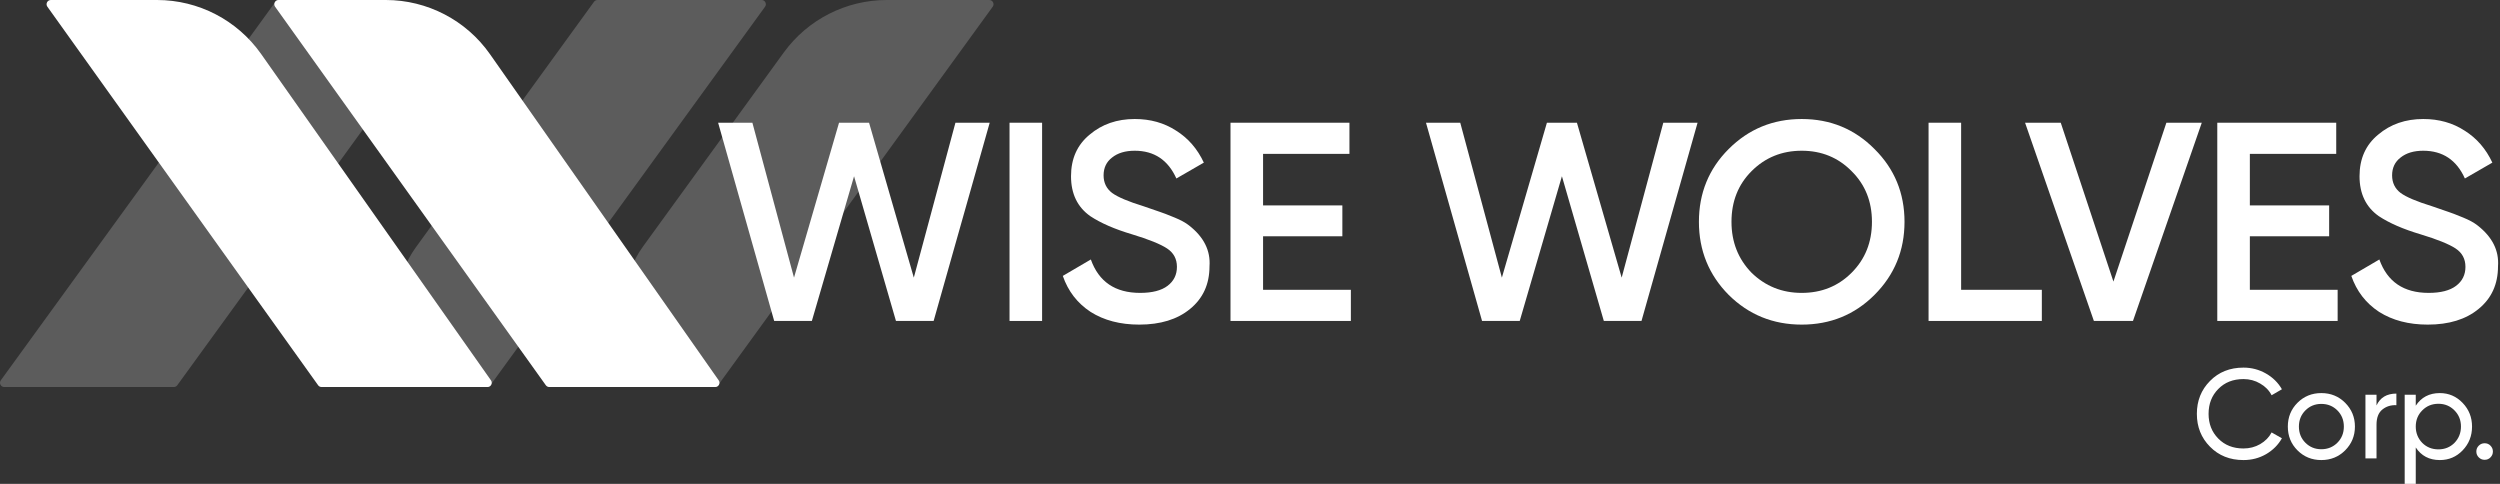
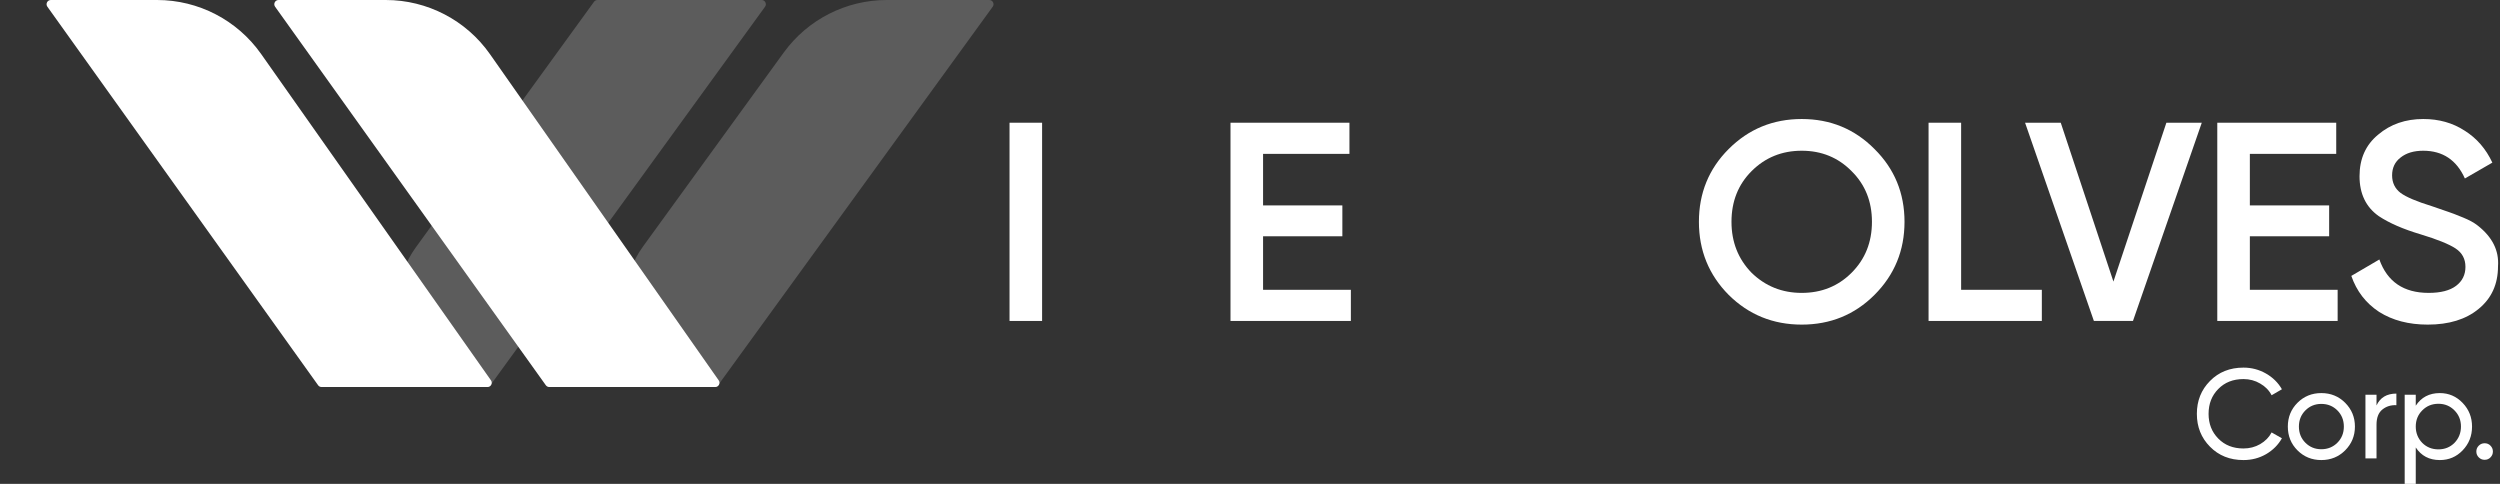
<svg xmlns="http://www.w3.org/2000/svg" width="589" height="114" viewBox="0 0 589 114" fill="none">
  <rect x="0" y="0" width="589" height="114" fill="#333333" stroke="none" />
-   <path opacity="0.2" d="M41.763 90.772L97.262 14.286C101.579 8.336 97.329 3.05176e-05 89.978 3.05176e-05H65.715C65.394 3.05176e-05 65.093 0.153 64.905 0.413L0.192 89.597C-0.287 90.258 0.185 91.184 1.002 91.184H40.954C41.274 91.184 41.575 91.031 41.763 90.772Z" fill="white" />
  <path opacity="0.2" d="M115.528 90.777L180.245 1.587C180.724 0.926 180.252 3.05176e-05 179.435 3.05176e-05H140.765C140.445 3.05176e-05 140.144 0.153 139.956 0.413L97.957 58.293C88.017 71.992 97.804 91.184 114.729 91.184C115.045 91.184 115.342 91.033 115.528 90.777Z" fill="white" />
  <path opacity="0.2" d="M169.168 90.774L233.883 1.587C234.363 0.926 233.89 3.05176e-05 233.073 3.05176e-05H208.928C199.318 3.05176e-05 190.29 4.604 184.646 12.381L151.485 58.083C141.482 71.869 151.331 91.184 168.364 91.184C168.682 91.184 168.981 91.032 169.168 90.774Z" fill="white" />
  <path d="M74.948 90.766L11.161 1.582C10.688 0.92 11.161 3.05176e-05 11.974 3.05176e-05H36.998C46.758 3.05176e-05 55.907 4.747 61.526 12.726L115.672 89.608C116.139 90.271 115.665 91.184 114.854 91.184H75.761C75.438 91.184 75.135 91.028 74.948 90.766Z" fill="white" />
  <path d="M128.598 90.766L64.811 1.582C64.338 0.92 64.811 3.05176e-05 65.624 3.05176e-05H90.888C100.668 3.05176e-05 109.835 4.768 115.45 12.776L169.328 89.61C169.793 90.273 169.319 91.184 168.509 91.184H129.411C129.088 91.184 128.785 91.028 128.598 90.766Z" fill="white" />
  <path d="M571.985 76.478C567.493 76.478 563.668 75.477 560.51 73.476C557.396 71.43 555.216 68.605 553.971 65.002L560.576 61.133C562.444 66.381 566.314 69.005 572.186 69.005C575.032 69.005 577.19 68.45 578.657 67.338C580.125 66.225 580.859 64.735 580.859 62.867C580.859 60.999 580.081 59.553 578.524 58.53C576.967 57.507 574.209 56.395 570.251 55.194C566.203 53.993 562.934 52.57 560.443 50.924C557.418 48.789 555.906 45.653 555.906 41.517C555.906 37.38 557.374 34.111 560.309 31.709C563.201 29.262 566.737 28.039 570.918 28.039C574.61 28.039 577.857 28.951 580.659 30.775C583.506 32.554 585.685 35.067 587.198 38.314L580.726 42.05C578.769 37.691 575.499 35.512 570.918 35.512C568.694 35.512 566.915 36.046 565.58 37.113C564.246 38.136 563.579 39.537 563.579 41.317C563.579 43.051 564.246 44.43 565.58 45.453C566.915 46.432 569.383 47.477 572.986 48.589C575.21 49.345 576.5 49.79 576.856 49.923C577.434 50.101 578.591 50.546 580.325 51.258C581.749 51.836 582.883 52.459 583.728 53.126C587.198 55.839 588.799 59.042 588.532 62.734C588.532 66.959 586.997 70.318 583.928 72.808C580.948 75.255 576.967 76.478 571.985 76.478Z" fill="white" />
  <path d="M530.065 55.667V68.278H550.748V75.617H522.392V28.913H550.415V36.252H530.065V48.395H548.747V55.667H530.065Z" fill="white" />
  <path d="M502.527 75.617H493.319L477.106 28.913H485.513L497.923 66.343L510.4 28.913H518.74L502.527 75.617Z" fill="white" />
  <path d="M462.042 28.913V68.278H481.057V75.617H454.369V28.913H462.042Z" fill="white" />
  <path d="M441.632 69.472C436.961 74.143 431.246 76.478 424.485 76.478C417.724 76.478 411.986 74.143 407.271 69.472C402.601 64.758 400.265 59.02 400.265 52.259C400.265 45.498 402.601 39.782 407.271 35.112C411.986 30.397 417.724 28.039 424.485 28.039C431.246 28.039 436.961 30.397 441.632 35.112C446.347 39.782 448.704 45.498 448.704 52.259C448.704 59.02 446.347 64.758 441.632 69.472ZM412.675 64.268C415.922 67.426 419.859 69.005 424.485 69.005C429.155 69.005 433.069 67.426 436.228 64.268C439.43 61.066 441.031 57.063 441.031 52.259C441.031 47.455 439.43 43.474 436.228 40.316C433.069 37.113 429.155 35.512 424.485 35.512C419.814 35.512 415.878 37.113 412.675 40.316C409.517 43.474 407.938 47.455 407.938 52.259C407.938 57.018 409.517 61.021 412.675 64.268Z" fill="white" />
-   <path d="M358.047 75.617H349.173L335.962 28.913H344.035L353.843 65.409L364.452 28.913H371.524L382.066 65.409L391.874 28.913H399.947L386.736 75.617H377.862L367.988 41.523L358.047 75.617Z" fill="white" />
  <path d="M297.579 55.667V68.278H318.263V75.617H289.907V28.913H317.929V36.252H297.579V48.395H316.261V55.667H297.579Z" fill="white" />
-   <path d="M268.411 76.478C263.919 76.478 260.094 75.477 256.935 73.476C253.822 71.43 251.642 68.605 250.397 65.002L257.002 61.133C258.87 66.381 262.74 69.005 268.612 69.005C271.458 69.005 273.616 68.45 275.083 67.338C276.551 66.225 277.285 64.735 277.285 62.867C277.285 60.999 276.507 59.553 274.95 58.53C273.393 57.507 270.635 56.395 266.677 55.194C262.629 53.993 259.36 52.57 256.869 50.924C253.844 48.789 252.332 45.653 252.332 41.517C252.332 37.38 253.8 34.111 256.735 31.709C259.627 29.262 263.163 28.039 267.344 28.039C271.036 28.039 274.283 28.951 277.085 30.775C279.932 32.554 282.111 35.067 283.624 38.314L277.152 42.05C275.195 37.691 271.925 35.512 267.344 35.512C265.12 35.512 263.341 36.046 262.006 37.113C260.672 38.136 260.005 39.537 260.005 41.317C260.005 43.051 260.672 44.43 262.006 45.453C263.341 46.432 265.809 47.477 269.412 48.589C271.636 49.345 272.926 49.79 273.282 49.923C273.86 50.101 275.017 50.546 276.751 51.258C278.175 51.836 279.309 52.459 280.154 53.126C283.624 55.839 285.225 59.042 284.958 62.734C284.958 66.959 283.423 70.318 280.354 72.808C277.374 75.255 273.393 76.478 268.411 76.478Z" fill="white" />
  <path d="M237.846 75.617V28.913H245.518V75.617H237.846Z" fill="white" />
-   <path d="M191.273 75.617H182.399L169.189 28.913H177.262L187.07 65.409L197.678 28.913H204.75L215.292 65.409L225.1 28.913H233.173L219.963 75.617H211.089L201.214 41.523L191.273 75.617Z" fill="white" />
  <path d="M585.376 108.33C584.836 108.33 584.376 108.14 583.996 107.76C583.616 107.38 583.426 106.92 583.426 106.38C583.426 105.84 583.616 105.38 583.996 105C584.376 104.62 584.836 104.43 585.376 104.43C585.936 104.43 586.396 104.62 586.756 105C587.136 105.38 587.326 105.84 587.326 106.38C587.326 106.92 587.136 107.38 586.756 107.76C586.396 108.14 585.936 108.33 585.376 108.33Z" fill="white" />
  <path d="M574.823 92.61C576.923 92.61 578.713 93.38 580.193 94.92C581.673 96.46 582.413 98.32 582.413 100.5C582.413 102.7 581.673 104.57 580.193 106.11C578.733 107.63 576.943 108.39 574.823 108.39C572.343 108.39 570.453 107.4 569.153 105.42V114H566.543V93H569.153V95.58C570.453 93.6 572.343 92.61 574.823 92.61ZM574.493 105.87C575.993 105.87 577.253 105.36 578.273 104.34C579.293 103.28 579.803 102 579.803 100.5C579.803 98.98 579.293 97.71 578.273 96.69C577.253 95.65 575.993 95.13 574.493 95.13C572.973 95.13 571.703 95.65 570.683 96.69C569.663 97.71 569.153 98.98 569.153 100.5C569.153 102 569.663 103.28 570.683 104.34C571.703 105.36 572.973 105.87 574.493 105.87Z" fill="white" />
  <path d="M559.909 93V95.52C560.769 93.66 562.329 92.73 564.589 92.73V95.46C563.309 95.4 562.209 95.74 561.289 96.48C560.369 97.22 559.909 98.41 559.909 100.05V108H557.299V93H559.909Z" fill="white" />
  <path d="M552.512 106.11C550.992 107.63 549.122 108.39 546.902 108.39C544.682 108.39 542.812 107.63 541.292 106.11C539.772 104.59 539.012 102.72 539.012 100.5C539.012 98.28 539.772 96.41 541.292 94.89C542.812 93.37 544.682 92.61 546.902 92.61C549.122 92.61 550.992 93.37 552.512 94.89C554.052 96.43 554.822 98.3 554.822 100.5C554.822 102.7 554.052 104.57 552.512 106.11ZM546.902 105.84C548.402 105.84 549.662 105.33 550.682 104.31C551.702 103.29 552.212 102.02 552.212 100.5C552.212 98.98 551.702 97.71 550.682 96.69C549.662 95.67 548.402 95.16 546.902 95.16C545.422 95.16 544.172 95.67 543.152 96.69C542.132 97.71 541.622 98.98 541.622 100.5C541.622 102.02 542.132 103.29 543.152 104.31C544.172 105.33 545.422 105.84 546.902 105.84Z" fill="white" />
  <path d="M528.561 108.39C525.361 108.39 522.731 107.34 520.671 105.24C518.611 103.16 517.581 100.58 517.581 97.5C517.581 94.42 518.611 91.84 520.671 89.76C522.731 87.66 525.361 86.61 528.561 86.61C530.461 86.61 532.221 87.07 533.841 87.99C535.461 88.91 536.721 90.15 537.621 91.71L535.191 93.12C534.591 91.96 533.691 91.04 532.491 90.36C531.311 89.66 530.001 89.31 528.561 89.31C526.121 89.31 524.141 90.09 522.621 91.65C521.101 93.19 520.341 95.14 520.341 97.5C520.341 99.84 521.101 101.78 522.621 103.32C524.141 104.88 526.121 105.66 528.561 105.66C530.001 105.66 531.311 105.32 532.491 104.64C533.691 103.94 534.591 103.02 535.191 101.88L537.621 103.26C536.741 104.82 535.491 106.07 533.871 107.01C532.271 107.93 530.501 108.39 528.561 108.39Z" fill="white" />
</svg>